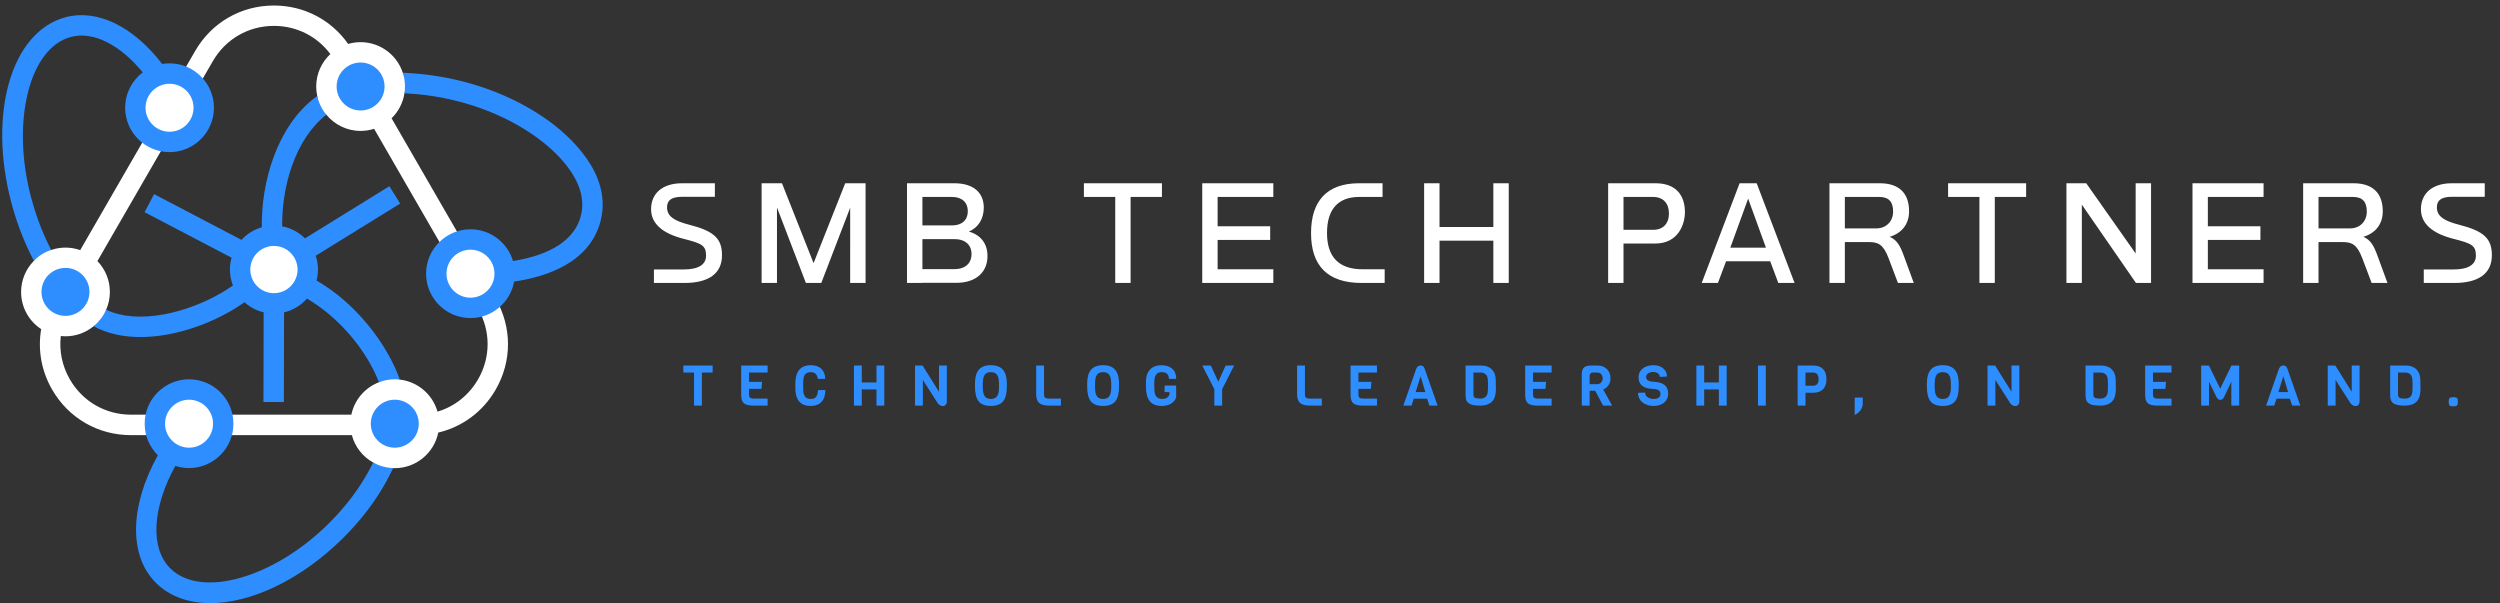
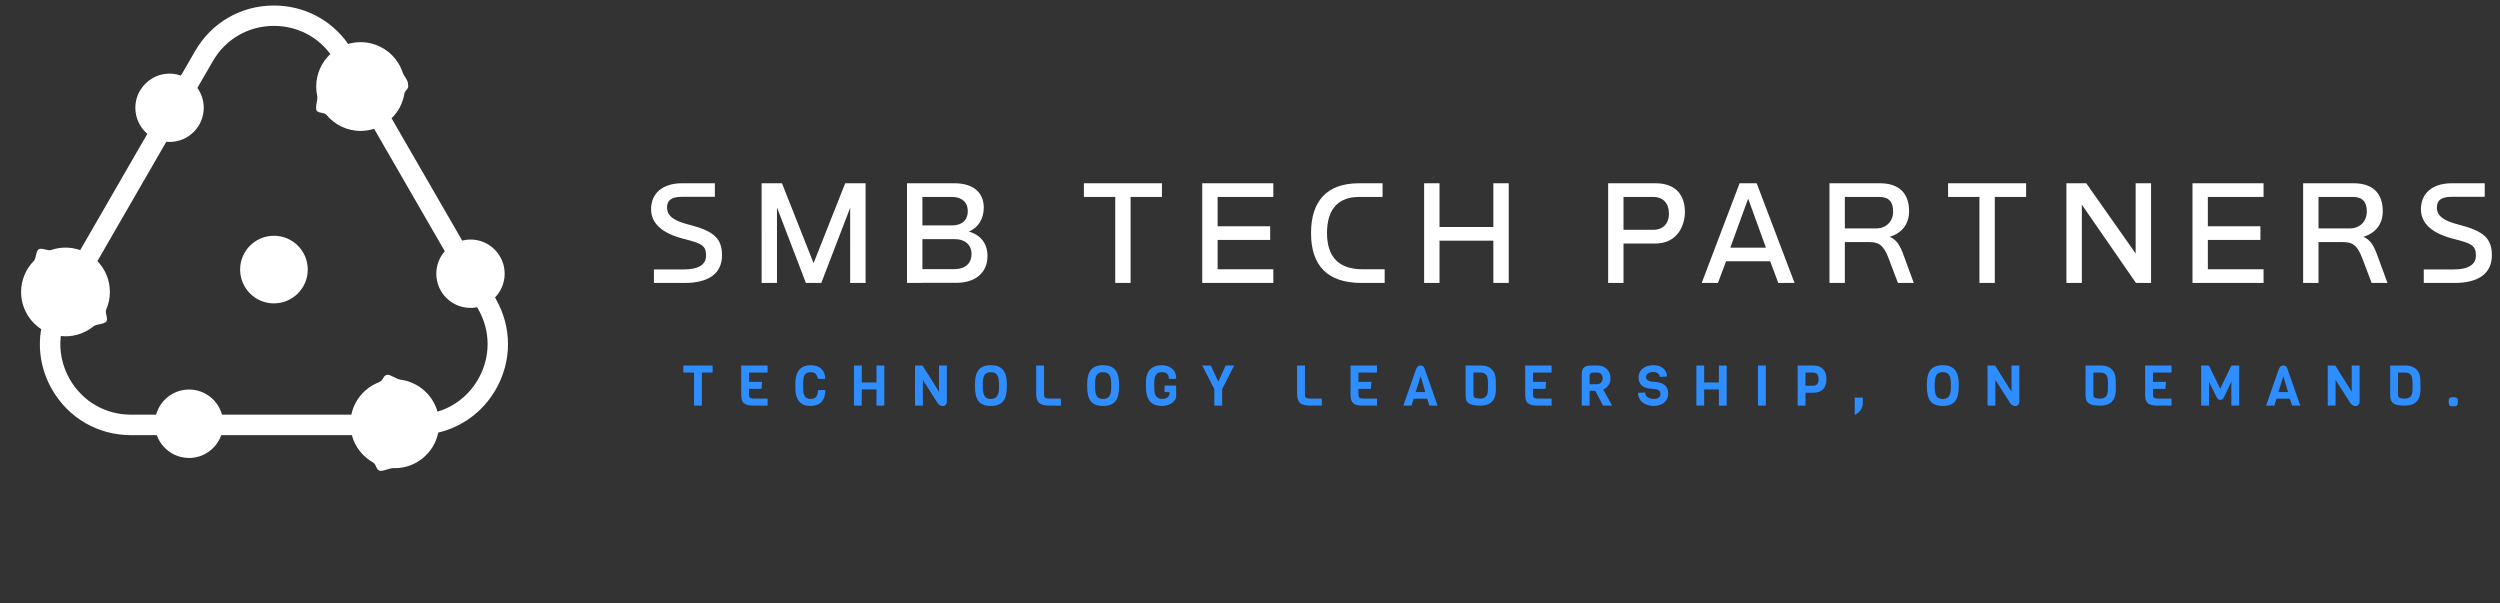
<svg xmlns="http://www.w3.org/2000/svg" xmlns:ns1="http://sodipodi.sourceforge.net/DTD/sodipodi-0.dtd" xmlns:ns2="http://www.inkscape.org/namespaces/inkscape" version="1.1" width="1450" height="350" viewBox="0 0 1450 350" xml:space="preserve" id="svg5" ns1:docname="print_transparent.svg" ns2:version="1.4.2 (ebf0e940, 2025-05-08)">
  <rect x="0" y="0" width="1450" height="350" fill="#333333" stroke="none" />
  <ns1:namedview id="namedview5" pagecolor="#ffffff" bordercolor="#000000" borderopacity="0.25" ns2:showpageshadow="2" ns2:pageopacity="0.0" ns2:pagecheckerboard="true" ns2:deskcolor="#d1d1d1" ns2:zoom="0.57452426" ns2:cx="705.80135" ns2:cy="231.49588" ns2:window-width="3440" ns2:window-height="1387" ns2:window-x="1470" ns2:window-y="25" ns2:window-maximized="1" ns2:current-layer="svg5" ns2:clip-to-page="false" />
  <defs id="defs1">
</defs>
  <g transform="translate(640,512)" id="background-logo">
    <rect style="opacity:1;fill:#ffffff;fill-opacity:0;fill-rule:nonzero;stroke:none;stroke-width:0;stroke-linecap:butt;stroke-linejoin:miter;stroke-miterlimit:4;stroke-dasharray:none;stroke-dashoffset:0" paint-order="stroke" x="-640" y="-512" rx="0" ry="0" width="1280" height="1024" id="rect1" />
  </g>
  <g transform="matrix(1.921,0,0,1.921,175.421,176.501)" id="logo-logo">
    <g paint-order="stroke" id="g3">
      <g transform="matrix(0.539,0,0,0.539,-11.444,-19.967)" id="g1">
        <path style="opacity:1;fill:#ffffff;fill-rule:nonzero;stroke:none;stroke-width:0;stroke-linecap:butt;stroke-linejoin:miter;stroke-miterlimit:4;stroke-dasharray:none;stroke-dashoffset:0" paint-order="stroke" transform="translate(-278.759,-262.958)" d="m 408.24,296.81 -0.37,-0.65 c 3.33,-3.45 5.39,-8.13 5.39,-13.3 0,-10.58 -8.57,-19.15 -19.15,-19.15 -1.6,0 -3.15,0.22 -4.64,0.59 l -39.56,-68.51 c 3.78,-3.69 6.39,-8.56 7.22,-14.01 0.19,-1.23 2.12,-2.46 2.12,-3.74 0,-0.5 -0.14,-1.29 -0.17,-1.78 -0.13,-2.17 -2.24,-3.99 -2.89,-5.97 -3.25,-9.94 -12.62,-17.14 -23.64,-17.14 -2.42,0 -4.75,0.35 -6.96,1 -9.53,-13.55 -24.74,-21.52 -41.58,-21.52 -18.42,0 -34.92,9.52 -44.13,25.48 l -7.96,13.78 c -2,-0.71 -4.14,-1.11 -6.39,-1.11 -0.09,0 -0.17,0.01 -0.25,0.01 0,0 0,0 0,0 -0.49,0 -0.98,0.04 -1.47,0.08 -0.17,0.02 -0.34,0.03 -0.51,0.05 -0.53,0.06 -1.06,0.14 -1.57,0.24 -0.06,0.01 -0.12,0.03 -0.18,0.04 -0.51,0.11 -1.01,0.24 -1.51,0.39 -0.11,0.03 -0.21,0.06 -0.32,0.1 -0.53,0.17 -1.05,0.36 -1.56,0.57 -0.06,0.03 -0.12,0.06 -0.19,0.08 -0.57,0.24 -1.13,0.51 -1.67,0.81 0.01,0 0.02,0 0.03,0 -5.93,3.26 -9.94,9.55 -9.94,16.79 0,5.83 2.61,11.04 6.72,14.55 l -37.61,65.15 c -2.58,-0.91 -5.36,-1.41 -8.25,-1.41 -2.89,0 -5.5,0.47 -8.02,1.33 -1.92,0.66 -5.33,-1.45 -7.01,-0.37 -1.55,1 -1.39,5.16 -2.68,6.47 -4.42,4.49 -7.15,10.65 -7.15,17.43 0,8.69 4.48,16.35 11.25,20.79 -1.97,11.47 0.06,23.37 6.15,33.92 9.21,15.95 25.71,25.48 44.13,25.48 h 14.49 c 0.81,2.28 2.03,4.37 3.59,6.16 0,0 0,0 0,0 0,0 0.01,0.01 0.02,0.02 0.21,0.25 0.44,0.48 0.67,0.71 0.11,0.12 0.22,0.24 0.33,0.35 0.21,0.2 0.42,0.4 0.64,0.59 0.14,0.13 0.28,0.27 0.43,0.39 0.22,0.19 0.45,0.36 0.68,0.54 0.15,0.12 0.3,0.24 0.45,0.35 0.25,0.18 0.51,0.35 0.76,0.52 0.15,0.1 0.29,0.2 0.43,0.29 0.28,0.17 0.57,0.33 0.86,0.49 0.13,0.07 0.26,0.15 0.39,0.22 0.31,0.16 0.63,0.31 0.95,0.45 0.12,0.06 0.24,0.12 0.37,0.17 0.33,0.14 0.66,0.26 1,0.38 0.13,0.05 0.25,0.1 0.38,0.14 0.33,0.11 0.66,0.2 0.99,0.29 0.13,0.04 0.25,0.08 0.38,0.11 0,0 0,0 0,0 1.51,0.39 3.09,0.6 4.73,0.6 8.34,0 15.42,-5.34 18.04,-12.79 h 73.16 c 1.74,6.58 6.13,12.11 11.94,15.36 1.74,0.97 1.66,4.05 3.63,4.59 1.8,0.49 5.63,-1.53 7.56,-1.46 0.3,0.01 0.6,0.02 0.9,0.02 12.02,0 22.08,-8.58 24.37,-19.93 13.44,-3.18 25.01,-11.66 32.16,-24.05 9.21,-15.95 9.21,-35.01 0,-50.96 z m -9.89,45.24 c -5.15,8.92 -13.24,15.24 -22.71,18.08 -2.7,-9.56 -10.99,-16.8 -21.1,-17.95 -0.93,-0.1 -5.58,-2.72 -6.53,-2.72 -3.12,0 -2.39,3.14 -5.14,4.19 -7.82,2.99 -13.75,9.82 -15.49,18.17 h -72.45 c -2.22,-8.11 -9.63,-14.08 -18.45,-14.08 -8.82,0 -16.23,5.97 -18.45,14.08 h -14.09 c -14.29,0 -27.09,-7.39 -34.23,-19.76 -4.37,-7.56 -6.05,-16.02 -5.08,-24.28 0.87,0.09 1.74,0.14 2.63,0.14 5.97,0 11.46,-2.12 15.75,-5.64 1.57,-1.29 5.94,-1.03 7.15,-2.66 1.11,-1.49 -0.9,-4.85 -0.14,-6.58 1.35,-3.06 2.1,-6.44 2.1,-9.99 0,-6.7 -2.67,-12.79 -6.99,-17.26 l 38.59,-66.83 c 0.6,0.06 1.21,0.09 1.83,0.09 10.58,0 19.15,-8.57 19.15,-19.15 0,-4.14 -1.33,-7.97 -3.57,-11.1 l 8.66,-15 c 7.15,-12.38 19.94,-19.76 34.23,-19.76 12.68,0 24.18,5.83 31.6,15.78 -4.87,4.54 -7.92,11.01 -7.92,18.18 0,1.82 0.2,3.6 0.57,5.31 0.47,2.17 -1.35,6.21 -0.35,8.13 0.81,1.55 4.35,1.02 5.45,2.35 4.56,5.54 11.47,9.08 19.2,9.08 2.64,0 5.18,-0.42 7.56,-1.18 l 39.59,68.57 c -2.95,3.37 -4.75,7.77 -4.75,12.6 0,10.58 8.57,19.15 19.15,19.15 1.27,0 2.52,-0.13 3.72,-0.37 l 0.51,0.89 c 7.15,12.38 7.15,27.15 0,39.53 z m -95.39,-61.51 c 0,10.46 -8.48,18.94 -18.94,18.94 -10.46,0 -18.94,-8.48 -18.94,-18.94 0,-10.46 8.48,-18.94 18.94,-18.94 10.46,0 18.94,8.48 18.94,18.94 z" stroke-linecap="round" id="path1" />
      </g>
      <g transform="matrix(0.539,0,0,0.539,0,1.458)" id="g2">
-         <path style="opacity:1;fill:#2f8eff;fill-rule:nonzero;stroke:none;stroke-width:0;stroke-linecap:butt;stroke-linejoin:miter;stroke-miterlimit:4;stroke-dasharray:none;stroke-dashoffset:0" paint-order="stroke" transform="translate(-299.994,-302.715)" d="m 338.17,391.43 c -5.84,11.23 -13.85,21.9 -23.82,31.72 -30.76,30.33 -71.21,41.7 -88.31,24.85 -11.67,-11.5 -10.02,-34.29 2.73,-57.48 2.42,0.79 5.01,1.22 7.7,1.22 13.71,0 24.86,-11.15 24.86,-24.86 0,-13.71 -11.15,-24.86 -24.86,-24.86 -13.71,0 -24.86,11.15 -24.86,24.86 0,6.9 2.83,13.16 7.39,17.67 -15.61,28.06 -16.6,56.18 -0.97,71.59 7.72,7.61 18.31,11.25 30.38,11.25 22.57,0 50.3,-12.76 73.98,-36.1 10.81,-10.66 19.54,-22.29 25.93,-34.59 0.82,-1.59 1.67,-3.25 2.5,-4.97 -4.05,-0.14 -7.86,-1.26 -11.19,-3.13 -0.5,0.98 -0.98,1.93 -1.45,2.83 z m -101.7,-37.98 c 7.41,0 13.44,6.03 13.44,13.43 0,7.4 -6.03,13.44 -13.44,13.44 -7.41,0 -13.44,-6.03 -13.44,-13.44 0,-7.41 6.03,-13.43 13.44,-13.43 z M 147.94,239.98 c -11.16,-42.32 -1.01,-83.39 22.17,-89.7 12.69,-3.45 27.73,4.35 40.44,19.81 -5.99,4.54 -9.86,11.73 -9.86,19.81 0,13.71 11.15,24.86 24.86,24.86 13.71,0 24.86,-11.15 24.86,-24.86 0,-13.71 -11.15,-24.86 -24.86,-24.86 -1.41,0 -2.79,0.12 -4.14,0.35 -16.01,-20.84 -36.22,-31.05 -54.3,-26.13 -30.12,8.19 -43.39,53.71 -30.22,103.64 2.28,8.62 6.22,20.65 12.66,32.72 2.68,-2.73 5.99,-4.84 9.69,-6.1 -5.7,-10.86 -9.23,-21.72 -11.3,-29.54 z m 91.04,-50.08 c 0,7.41 -6.03,13.44 -13.44,13.44 -7.41,0 -13.44,-6.03 -13.44,-13.44 0,-7.41 6.03,-13.44 13.44,-13.44 7.41,0 13.44,6.03 13.44,13.44 z m 21.54,113.47 c 2.41,-1.4 4.75,-2.92 7.02,-4.52 3,2.7 6.67,4.68 10.72,5.65 l -0.1,50.22 11.43,0.02 0.1,-50.22 c 5.05,-1.19 9.51,-3.95 12.83,-7.72 3.48,2.07 6.86,4.37 10.09,6.92 13.73,10.87 24.53,25.38 30.25,39.93 2.75,-1.05 5.73,-1.63 8.85,-1.63 0.95,0 1.9,0.05 2.82,0.16 -7.17,-20.06 -22.04,-37.3 -34.82,-47.42 -3.77,-2.98 -7.73,-5.68 -11.81,-8.07 0.51,-1.97 0.78,-4.03 0.78,-6.15 0,-2.7 -0.44,-5.31 -1.25,-7.74 l 47.29,-29.22 -6.01,-9.72 -47.3,29.22 c -3.42,-3.41 -7.84,-5.82 -12.77,-6.75 -0.28,-21.95 7.04,-48.63 24.73,-62.54 -2.47,-2.99 -4.25,-6.56 -5.09,-10.48 -0.48,0.35 -0.97,0.71 -1.46,1.09 -21.22,16.31 -29.97,47.3 -29.59,72.45 -4.43,1.27 -8.35,3.75 -11.38,7.06 l -48.97,-25.62 -5.3,10.12 48.71,25.48 c -0.59,2.12 -0.92,4.35 -0.92,6.65 0,3.15 0.6,6.15 1.68,8.92 -2.03,1.43 -4.13,2.79 -6.3,4.05 -18.9,11.06 -46.39,18.24 -64.73,9.53 -1.58,3.61 -4,6.76 -7.01,9.24 7.81,4.24 16.84,6.06 26.28,6.06 17.49,0 36.35,-6.26 51.23,-14.97 z m 23.5,-36.06 c 7.29,0 13.23,5.93 13.23,13.23 0,7.3 -5.93,13.23 -13.23,13.23 -7.3,0 -13.23,-5.93 -13.23,-13.23 0,-7.3 5.93,-13.23 13.23,-13.23 z m 153.72,-70.19 c -20.01,-14.45 -45.87,-23.77 -72.82,-26.24 -2.89,-0.26 -5.79,-0.48 -8.73,-0.6 0.8,2.43 1.23,5.02 1.23,7.72 0,1.28 -0.1,2.54 -0.29,3.77 2.2,0.11 4.45,0.28 6.74,0.49 24.95,2.29 48.81,10.86 67.18,24.13 9.15,6.6 29.89,24.11 24.94,43.89 -4.2,16.82 -23.17,23.13 -38.05,25.48 -3.06,-10.26 -12.58,-17.77 -23.83,-17.77 -13.71,0 -24.86,11.15 -24.86,24.86 0,13.71 11.15,24.86 24.86,24.86 12.2,0 22.37,-8.84 24.46,-20.45 18.4,-2.68 42.63,-10.74 48.5,-34.22 6.64,-26.55 -18.31,-47.96 -29.34,-55.93 z m -43.62,99.17 c -7.41,0 -13.44,-6.03 -13.44,-13.44 0,-7.41 6.03,-13.44 13.44,-13.44 7.41,0 13.43,6.03 13.43,13.44 0,7.41 -6.03,13.44 -13.43,13.44 z M 319.13,178 c 0,-7.42 6.01,-13.43 13.43,-13.43 7.42,0 13.43,6.01 13.43,13.43 0,7.42 -6.01,13.43 -13.43,13.43 -7.42,0 -13.43,-6.01 -13.43,-13.43 z M 180.69,293.05 c 0,7.42 -6.02,13.44 -13.44,13.44 -7.42,0 -13.44,-6.02 -13.44,-13.44 0,-7.42 6.02,-13.44 13.44,-13.44 7.42,0 13.44,6.02 13.44,13.44 z m 184.46,73.83 c 0,7.42 -6.02,13.44 -13.44,13.44 -7.42,0 -13.44,-6.02 -13.44,-13.44 0,-7.42 6.02,-13.44 13.44,-13.44 7.42,0 13.44,6.02 13.44,13.44 z" stroke-linecap="round" id="path2" />
-       </g>
+         </g>
    </g>
  </g>
  <g transform="matrix(1.921,0,0,1.921,911.456,135.201)" id="text-logo">
    <g paint-order="stroke" id="g4">
      <g id="text-logo-path-0">
        <path style="opacity:1;fill:#ffffff;fill-rule:nonzero;stroke:none;stroke-width:0;stroke-linecap:butt;stroke-linejoin:miter;stroke-miterlimit:4;stroke-dasharray:none;stroke-dashoffset:0" paint-order="stroke" transform="translate(-279.61,15.05)" d="m 2.58,0 h 9.25 c 7.26,0 11.3,-2.84 11.3,-8.34 0,-5.03 -2.32,-7.31 -9.93,-9.25 -4.38,-1.12 -6.66,-2.49 -6.66,-5.2 0,-1.94 0.99,-3.23 4.64,-3.23 h 9.8 v -4.08 h -9.93 c -5.93,0 -9.33,3.1 -9.33,7.83 0,4.51 3.7,7.39 9.8,8.94 5.59,1.42 6.8,2.02 6.8,5.12 0,2.66 -2.32,4.13 -6.67,4.13 H 2.58 Z m 32.51,0 h 4.64 V -22.79 L 48.46,0 h 4.65 l 8.72,-22.7 V 0 h 4.65 V -30.1 H 60.33 L 50.78,-5.98 41.24,-30.1 h -6.15 z m 43.9,0 h 4.65 v -0.04 h 10.23 c 5.98,0 9.42,-3.23 9.42,-8.09 0,-3.74 -2.02,-6.36 -5.64,-7.39 2.88,-1.16 4.52,-3.87 4.52,-7.23 0,-4.6 -3.23,-7.35 -8.86,-7.35 H 78.99 Z m 4.65,-4.17 v -9.07 h 9.63 c 3.31,0 5.2,1.76 5.2,4.51 0,2.8 -1.89,4.56 -5.2,4.56 z m 0,-13.2 v -8.6 h 8.94 c 3.01,0 4.77,1.67 4.77,4.3 0,2.66 -1.76,4.3 -4.77,4.3 z M 141.86,0 h 4.64 v -25.97 h 9.46 V -30.1 H 132.4 v 4.13 h 9.46 z m 26.27,0 h 21.46 v -4.13 h -16.82 v -8.86 h 15.87 v -4.12 h -15.87 v -8.86 h 16.82 v -4.13 h -21.46 z m 48.12,0 h 6.96 v -4.13 h -6.7 c -7.19,0 -10.71,-3.78 -10.71,-10.96 0,-7.1 3.31,-10.88 9.72,-10.88 h 7.05 v -4.13 h -7.1 c -9.67,0 -14.49,5.33 -14.49,15.05 0,9.72 4.86,15.05 15.27,15.05 z m 39.77,0 h 4.65 v -30.1 h -4.65 v 13.2 h -16.25 v -13.2 h -4.65 V 0 h 4.65 v -12.77 h 16.25 z m 34.66,0 h 4.64 v -11.91 h 9.64 c 6.88,0 8.9,-5.81 8.9,-9.46 0,-5.16 -2.76,-8.73 -8.86,-8.73 h -14.32 z m 4.64,-16.04 v -9.93 h 8.95 c 3.01,0 4.77,1.93 4.77,4.99 0,3.05 -1.76,4.94 -4.77,4.94 z M 318.93,0 h 4.9 l 2.45,-6.54 h 13.33 L 342.06,0 h 4.91 l -11.44,-30.1 h -5.16 z m 8.64,-10.66 5.38,-14.8 5.37,14.8 z m 47.78,3.18 2.83,7.48 h 4.78 l -3.01,-8.21 c -1.12,-3.06 -2.07,-4.78 -4.26,-5.72 3.7,-1.12 5.85,-3.87 5.85,-7.7 0,-5.68 -3.23,-8.47 -8.86,-8.47 H 357.5 V 0 h 4.65 v -12.34 h 7.26 c 2.75,0 4.35,0.64 5.94,4.86 z m -13.2,-8.99 v -9.5 h 10.36 c 3.01,0 4.21,1.55 4.21,4.43 0,2.92 -2.06,5.07 -5.07,5.07 z M 402.78,0 h 4.64 v -25.97 h 9.46 v -4.13 h -23.56 v 4.13 h 9.46 z m 26.27,0 h 4.65 V -23.65 L 450.04,0 h 4.56 v -30.1 h -4.65 v 21.2 l -14.92,-21.2 h -5.98 z m 38.06,0 h 21.46 v -4.13 h -16.82 v -8.86 h 15.87 v -4.12 h -15.87 v -8.86 h 16.82 V -30.1 H 467.11 Z M 518.37,-7.48 521.2,0 h 4.78 l -3.01,-8.21 c -1.12,-3.06 -2.07,-4.78 -4.26,-5.72 3.7,-1.12 5.85,-3.87 5.85,-7.7 0,-5.68 -3.23,-8.47 -8.86,-8.47 H 500.52 V 0 h 4.64 v -12.34 h 7.27 c 2.75,0 4.34,0.64 5.94,4.86 z m -13.21,-8.99 v -9.5 h 10.37 c 3.01,0 4.21,1.55 4.21,4.43 0,2.92 -2.06,5.07 -5.07,5.07 z M 536.94,0 h 9.25 c 7.26,0 11.31,-2.84 11.31,-8.34 0,-5.03 -2.33,-7.31 -9.94,-9.25 -4.38,-1.12 -6.66,-2.49 -6.66,-5.2 0,-1.94 0.99,-3.23 4.64,-3.23 h 9.81 v -4.08 h -9.94 c -5.93,0 -9.33,3.1 -9.33,7.83 0,4.51 3.7,7.39 9.8,8.94 5.6,1.42 6.8,2.02 6.8,5.12 0,2.66 -2.32,4.13 -6.67,4.13 h -9.07 z" stroke-linecap="round" id="path3" />
      </g>
    </g>
  </g>
  <g transform="matrix(1.921,0,0,1.921,910.949,226.233)" id="tagline-9b85379f-8c03-4dc4-b08b-d5a360b32ed7-logo">
    <g paint-order="stroke" id="g5">
      <g id="tagline-9b85379f-8c03-4dc4-b08b-d5a360b32ed7-logo-path-0">
        <path style="opacity:1;fill:#2f8eff;fill-rule:nonzero;stroke:none;stroke-width:0;stroke-linecap:butt;stroke-linejoin:miter;stroke-miterlimit:4;stroke-dasharray:none;stroke-dashoffset:0" paint-order="stroke" transform="translate(-268.325,4.695)" d="M 3.67,-9.99 H 0.44 v -2.11 h 8.84 v 2.11 H 6.03 V 0 H 3.67 Z m 14.24,6.79 v 0 -8.9 h 7.97 v 2.11 h -5.6 v 2.83 h 3.93 l -0.18,2.11 h -3.75 v 1.68 q 0,0.72 0.32,0.99 0.33,0.27 1.17,0.27 v 0 h 4.11 V 0 H 21.6 q -2.04,0 -2.86,-0.7 -0.83,-0.7 -0.83,-2.5 z m 16.34,-2.15 v 0 -1.03 q 0,-1.03 0.13,-1.87 0.13,-0.83 0.45,-1.59 0.33,-0.75 0.84,-1.26 0.52,-0.5 1.33,-0.8 0.82,-0.3 1.89,-0.3 v 0 q 1.26,0 2.23,0.44 0.97,0.44 1.55,1.38 0.59,0.95 0.59,2.3 v 0 h -2.21 q -0.18,-1.01 -0.66,-1.52 -0.48,-0.5 -1.5,-0.5 v 0 q -0.35,0 -0.65,0.07 -0.3,0.07 -0.52,0.18 -0.22,0.1 -0.4,0.3 -0.17,0.19 -0.29,0.37 -0.11,0.18 -0.19,0.46 -0.08,0.29 -0.12,0.51 -0.04,0.22 -0.07,0.57 -0.02,0.34 -0.03,0.58 0,0.25 0,0.62 v 0 1.05 q 0,0.42 0.01,0.71 0.01,0.3 0.06,0.67 0.05,0.38 0.15,0.64 0.09,0.27 0.26,0.54 0.17,0.27 0.4,0.44 0.24,0.17 0.59,0.27 0.35,0.11 0.8,0.11 v 0 q 0.63,0 1.05,-0.18 0.42,-0.18 0.66,-0.57 0.23,-0.38 0.35,-0.82 0.11,-0.44 0.17,-1.11 v 0 h 2.19 q 0,2.32 -1.16,3.55 Q 41,0.1 38.89,0.1 v 0 q -4.64,0 -4.64,-5.45 z M 54.31,0 h -2.36 v -12.1 h 2.36 v 5.11 h 4.44 v -5.11 h 2.36 V 0 h -2.36 v -4.9 h -4.44 z m 18.44,0 h -2.36 v -12.1 h 2.27 l 4.97,7.92 v -7.92 h 2.36 v 10.88 q 0,0.56 -0.34,0.95 -0.34,0.4 -0.8,0.4 v 0 q -0.23,0 -0.43,-0.04 -0.2,-0.05 -0.46,-0.17 -0.27,-0.13 -0.53,-0.42 -0.26,-0.29 -0.5,-0.72 v 0 l -4.18,-6.55 z m 15.74,-5.74 v 0 -0.89 q 0,-2.82 1.15,-4.19 1.15,-1.38 3.65,-1.38 v 0 q 2.48,0 3.65,1.39 1.17,1.39 1.17,4.19 v 0 0.93 q 0,3.05 -1.15,4.42 -1.15,1.37 -3.67,1.37 v 0 q -2.55,0 -3.67,-1.37 -1.13,-1.37 -1.13,-4.47 z m 2.36,-0.64 v 0.64 q 0.01,0.47 0.02,0.79 0.02,0.33 0.07,0.75 0.06,0.42 0.16,0.71 0.09,0.29 0.28,0.59 0.18,0.3 0.43,0.48 0.25,0.18 0.63,0.29 0.37,0.12 0.85,0.12 v 0 q 0.47,0 0.84,-0.11 0.37,-0.11 0.62,-0.3 0.25,-0.18 0.44,-0.47 0.19,-0.29 0.29,-0.59 0.1,-0.3 0.17,-0.7 0.06,-0.41 0.07,-0.76 0.02,-0.35 0.02,-0.8 v 0 -0.64 q 0,-0.56 -0.03,-0.98 -0.04,-0.43 -0.12,-0.88 -0.09,-0.45 -0.26,-0.77 -0.17,-0.31 -0.44,-0.57 -0.26,-0.26 -0.66,-0.39 -0.41,-0.13 -0.94,-0.13 v 0 q -0.46,0 -0.83,0.1 -0.36,0.11 -0.62,0.28 -0.25,0.17 -0.43,0.45 -0.18,0.28 -0.29,0.57 -0.11,0.3 -0.17,0.71 -0.06,0.4 -0.08,0.77 -0.02,0.36 -0.02,0.84 z m 16.12,3.01 v 0 -8.73 h 2.37 v 8.73 q 0,0.72 0.32,0.99 0.33,0.27 1.17,0.27 v 0 h 3.61 V 0 h -3.61 q -2.03,0 -2.94,-0.79 -0.92,-0.79 -0.92,-2.58 z m 15.4,-2.37 v 0 -0.89 q 0,-2.82 1.15,-4.19 1.15,-1.38 3.66,-1.38 v 0 q 2.47,0 3.64,1.39 1.17,1.39 1.17,4.19 v 0 0.93 q 0,3.05 -1.15,4.42 -1.15,1.37 -3.66,1.37 v 0 q -2.55,0 -3.68,-1.37 -1.13,-1.37 -1.13,-4.47 z m 2.37,-0.64 v 0.64 q 0.01,0.47 0.02,0.79 0.01,0.33 0.07,0.75 0.06,0.42 0.15,0.71 0.1,0.29 0.28,0.59 0.18,0.3 0.44,0.48 0.25,0.18 0.62,0.29 0.38,0.12 0.86,0.12 v 0 q 0.46,0 0.83,-0.11 0.37,-0.11 0.63,-0.3 0.25,-0.18 0.44,-0.47 0.18,-0.29 0.29,-0.59 0.1,-0.3 0.16,-0.7 0.07,-0.41 0.08,-0.76 0.02,-0.35 0.02,-0.8 v 0 -0.64 q 0,-0.56 -0.03,-0.98 -0.04,-0.43 -0.13,-0.88 -0.08,-0.45 -0.25,-0.77 -0.17,-0.31 -0.44,-0.57 -0.26,-0.26 -0.67,-0.39 -0.4,-0.13 -0.93,-0.13 v 0 q -0.47,0 -0.83,0.1 -0.37,0.11 -0.62,0.28 -0.25,0.17 -0.43,0.45 -0.19,0.28 -0.3,0.57 -0.1,0.3 -0.16,0.71 -0.06,0.4 -0.08,0.77 -0.02,0.36 -0.02,0.84 z m 15.37,0.69 v 0 -1.5 q 0,-2.37 1.24,-3.69 1.25,-1.32 3.52,-1.32 v 0 q 1.03,0 1.91,0.34 0.89,0.34 1.53,0.98 v 0 q 0.93,0.94 0.93,2.8 v 0 h -2.21 q 0,-2.02 -2.16,-2.02 v 0 q -0.54,0 -0.94,0.14 -0.4,0.14 -0.65,0.47 -0.24,0.33 -0.38,0.63 -0.15,0.31 -0.2,0.87 -0.06,0.55 -0.08,0.91 -0.01,0.36 -0.01,1.03 v 0 q 0.02,1.56 0.14,2.17 v 0 q 0.25,1.32 1.26,1.7 v 0 q 0.46,0.17 1.1,0.17 v 0 q 1.49,0 2.09,-1.25 v 0 -0.82 h -1.46 v -1.97 h 3.49 v 3.65 q -0.52,1.24 -1.67,1.87 -1.14,0.63 -2.58,0.63 v 0 q -2.57,0 -3.72,-1.44 -1.15,-1.43 -1.15,-4.35 z m 20.65,0.73 -3.64,-7.14 h 2.57 l 2.26,4.88 2.23,-4.88 h 2.56 l -3.63,7.14 V 0 h -2.35 z m 24.99,1.59 v 0 -8.73 h 2.36 v 8.73 q 0,0.72 0.33,0.99 0.32,0.27 1.17,0.27 v 0 h 3.6 V 0 h -3.6 q -2.04,0 -2.95,-0.79 -0.91,-0.79 -0.91,-2.58 z m 16.14,0.17 v 0 -8.9 h 7.97 v 2.11 h -5.6 v 2.83 h 3.93 l -0.18,2.11 h -3.75 v 1.68 q 0,0.72 0.32,0.99 0.33,0.27 1.17,0.27 v 0 h 4.11 V 0 h -4.28 q -2.04,0 -2.86,-0.7 -0.83,-0.7 -0.83,-2.5 z m 18.4,3.2 h -2.46 l 3.87,-11.08 q 0.26,-0.58 0.57,-0.8 0.3,-0.22 0.77,-0.22 v 0 q 0.46,0 0.74,0.2 0.29,0.21 0.5,0.82 v 0 L 228.16,0 h -2.47 l -0.68,-2.09 h -4.05 z m 2.75,-8.87 -1.5,4.79 h 2.93 z m 13.58,5.69 v 0 -8.92 h 4.71 q 2.04,0 3.19,1.15 v 0 q 0.25,0.25 0.44,0.53 0.19,0.28 0.32,0.54 0.13,0.25 0.22,0.59 0.09,0.33 0.13,0.59 0.05,0.25 0.07,0.64 0.03,0.38 0.03,0.62 0,0.24 0.01,0.67 0.01,0.44 0.01,0.67 v 0 l 0.02,1.3 q -0.04,0.6 -0.09,1.01 -0.04,0.41 -0.17,0.91 -0.12,0.5 -0.37,0.93 -0.24,0.42 -0.62,0.8 v 0 q -0.57,0.57 -1.47,0.86 Q 242.16,0 241.16,0 v 0 q -1.34,0 -2.19,-0.16 -0.86,-0.16 -1.39,-0.54 -0.54,-0.39 -0.75,-0.97 -0.21,-0.59 -0.21,-1.51 z m 2.37,-6.81 v 6.69 q 0,0.69 0.45,0.94 0.46,0.25 1.67,0.25 v 0 q 1.15,0 1.77,-0.75 v 0 q 0.31,-0.39 0.41,-1.08 0.1,-0.69 0.1,-2.16 v 0 q 0,-1.45 -0.1,-2.11 -0.1,-0.65 -0.41,-1.04 v 0 q -0.62,-0.74 -1.77,-0.74 v 0 z m 15.63,6.79 v 0 -8.9 h 7.97 v 2.11 h -5.61 v 2.83 h 3.93 l -0.17,2.11 h -3.76 v 1.68 q 0,0.72 0.33,0.99 0.32,0.27 1.17,0.27 v 0 h 4.11 V 0 h -4.29 q -2.04,0 -2.86,-0.7 -0.82,-0.7 -0.82,-2.5 z M 274.07,0 h -2.37 v -9.5 q 0,-1.36 0.63,-1.98 0.63,-0.62 2.11,-0.62 v 0 h 2 q 1.81,0 2.87,1.09 1.06,1.1 1.06,2.78 v 0 q 0,1.22 -0.64,2.12 -0.63,0.89 -1.57,1.23 v 0 L 280.87,0 h -2.74 l -2.37,-4.49 h -1.69 z m 0,-8.92 v 2.46 h 2.22 q 0.76,0 1.24,-0.52 0.48,-0.52 0.48,-1.25 v 0 q 0,-0.82 -0.46,-1.29 -0.47,-0.47 -1.26,-0.47 v 0 h -1.17 q -0.53,0 -0.79,0.29 -0.26,0.29 -0.26,0.78 z m 14.61,5.08 v 0 l 2.14,-0.1 q 0,0.47 0.23,0.86 0.24,0.38 0.61,0.61 0.37,0.22 0.8,0.34 0.44,0.12 0.88,0.12 v 0 q 1.04,0 1.58,-0.38 0.54,-0.38 0.54,-1.11 v 0 q 0,-0.62 -0.38,-0.98 -0.38,-0.37 -1.06,-0.47 v 0 l -1.97,-0.2 q -1.49,-0.22 -2.35,-1.05 -0.86,-0.84 -0.86,-2.33 v 0 q 0,-1.64 1.24,-2.66 1.24,-1.01 3.31,-1.01 v 0 q 1.72,0 2.88,0.95 1.15,0.96 1.15,2.48 v 0 l -2.11,0.1 q -0.08,-0.42 -0.29,-0.73 -0.21,-0.3 -0.5,-0.46 -0.29,-0.15 -0.58,-0.22 -0.3,-0.07 -0.62,-0.07 v 0 q -1.03,0 -1.62,0.44 -0.59,0.44 -0.59,1.09 v 0 q 0,0.57 0.43,0.91 0.43,0.35 1.05,0.43 v 0 l 1.94,0.21 q 3.25,0.45 3.25,3.5 v 0 q 0,1.15 -0.6,1.99 -0.59,0.84 -1.59,1.26 -1.01,0.42 -2.29,0.42 v 0 q -0.58,0 -1.18,-0.12 -0.61,-0.13 -1.24,-0.43 -0.62,-0.3 -1.1,-0.73 -0.49,-0.44 -0.79,-1.13 -0.31,-0.69 -0.31,-1.53 z M 308.65,0 h -2.35 v -12.1 h 2.35 v 5.11 h 4.44 v -5.11 h 2.36 V 0 h -2.36 v -4.9 h -4.44 z m 18.61,0 h -2.36 v -12.1 h 2.36 z m 11.98,0 h -2.36 v -12.1 h 4.69 q 1.91,0 2.95,1.04 1.05,1.04 1.05,3.07 0,2.02 -1.05,3.07 -1.05,1.04 -2.95,1.04 v 0 h -2.33 z m 0,-9.99 V -6 h 2.21 q 0.86,0 1.31,-0.46 0.44,-0.46 0.44,-1.53 0,-1.07 -0.45,-1.54 -0.45,-0.46 -1.3,-0.46 v 0 z m 14.86,12.8 v -5.23 h 2.43 v 1.79 q 0,0.63 -0.24,1.23 -0.24,0.6 -0.62,1.02 -0.37,0.43 -0.78,0.73 -0.4,0.31 -0.79,0.46 z m 21.79,-8.55 v 0 -0.89 q 0,-2.82 1.15,-4.19 1.15,-1.38 3.66,-1.38 v 0 q 2.47,0 3.64,1.39 1.17,1.39 1.17,4.19 v 0 0.93 q 0,3.05 -1.15,4.42 -1.15,1.37 -3.66,1.37 v 0 q -2.55,0 -3.68,-1.37 -1.13,-1.37 -1.13,-4.47 z m 2.36,-0.64 v 0.64 q 0.01,0.47 0.03,0.79 0.01,0.33 0.07,0.75 0.05,0.42 0.15,0.71 0.1,0.29 0.28,0.59 0.18,0.3 0.43,0.48 0.26,0.18 0.63,0.29 0.37,0.12 0.86,0.12 v 0 q 0.46,0 0.83,-0.11 0.37,-0.11 0.62,-0.3 0.26,-0.18 0.44,-0.47 0.19,-0.29 0.29,-0.59 0.11,-0.3 0.17,-0.7 0.06,-0.41 0.08,-0.76 0.01,-0.35 0.01,-0.8 v 0 -0.64 q 0,-0.56 -0.03,-0.98 -0.03,-0.43 -0.12,-0.88 -0.09,-0.45 -0.26,-0.77 -0.17,-0.31 -0.43,-0.57 -0.27,-0.26 -0.67,-0.39 -0.4,-0.13 -0.93,-0.13 v 0 q -0.47,0 -0.83,0.1 -0.37,0.11 -0.62,0.28 -0.26,0.17 -0.44,0.45 -0.18,0.28 -0.29,0.57 -0.11,0.3 -0.17,0.71 -0.05,0.4 -0.07,0.77 -0.03,0.36 -0.03,0.84 z M 396.57,0 h -2.36 v -12.1 h 2.28 l 4.96,7.92 v -7.92 h 2.36 v 10.88 q 0,0.56 -0.34,0.95 -0.34,0.4 -0.8,0.4 v 0 q -0.23,0 -0.43,-0.04 -0.2,-0.05 -0.46,-0.17 -0.26,-0.13 -0.53,-0.42 -0.26,-0.29 -0.5,-0.72 v 0 l -4.18,-6.55 z m 27.23,-3.18 v 0 -8.92 h 4.7 q 2.05,0 3.2,1.15 v 0 q 0.25,0.25 0.44,0.53 0.19,0.28 0.32,0.54 0.13,0.25 0.22,0.59 0.08,0.33 0.13,0.59 0.04,0.25 0.07,0.64 0.02,0.38 0.03,0.62 0,0.24 0.01,0.67 0.01,0.44 0.01,0.67 v 0 l 0.02,1.3 q -0.04,0.6 -0.09,1.01 -0.05,0.41 -0.17,0.91 -0.13,0.5 -0.37,0.93 -0.25,0.42 -0.62,0.8 v 0 q -0.57,0.57 -1.47,0.86 Q 429.33,0 428.34,0 v 0 q -1.34,0 -2.19,-0.16 -0.86,-0.16 -1.39,-0.54 -0.54,-0.39 -0.75,-0.97 -0.21,-0.59 -0.21,-1.51 z m 2.36,-6.81 v 6.69 q 0,0.69 0.46,0.94 0.46,0.25 1.67,0.25 v 0 q 1.14,0 1.77,-0.75 v 0 q 0.31,-0.39 0.41,-1.08 0.09,-0.69 0.09,-2.16 v 0 q 0,-1.45 -0.09,-2.11 -0.1,-0.65 -0.41,-1.04 v 0 q -0.63,-0.74 -1.77,-0.74 v 0 z m 15.64,6.79 v 0 -8.9 h 7.96 v 2.11 h -5.6 v 2.83 h 3.93 l -0.18,2.11 h -3.75 v 1.68 q 0,0.72 0.33,0.99 0.32,0.27 1.17,0.27 v 0 h 4.1 V 0 h -4.28 q -2.04,0 -2.86,-0.7 -0.82,-0.7 -0.82,-2.5 z M 461.07,0 h -2.36 v -12.1 h 2.33 l 3.42,6.99 3.39,-6.99 h 2.34 V 0 h -2.37 v -7.22 l -2.17,4.59 q -0.47,0.91 -1.19,0.91 v 0 q -0.7,0 -1.18,-0.97 v 0 l -2.21,-4.53 z m 19.7,0 h -2.46 l 3.87,-11.08 q 0.26,-0.58 0.57,-0.8 0.3,-0.22 0.77,-0.22 v 0 q 0.46,0 0.74,0.2 0.29,0.21 0.5,0.82 v 0 L 488.64,0 h -2.46 l -0.69,-2.09 h -4.05 z m 2.75,-8.87 -1.5,4.79 h 2.93 z M 499.29,0 h -2.36 v -12.1 h 2.28 l 4.96,7.92 v -7.92 h 2.37 v 10.88 q 0,0.56 -0.34,0.95 -0.34,0.4 -0.81,0.4 v 0 q -0.23,0 -0.43,-0.04 -0.2,-0.05 -0.46,-0.17 -0.26,-0.13 -0.52,-0.42 -0.26,-0.29 -0.5,-0.72 v 0 l -4.19,-6.55 z m 16.49,-3.18 v 0 -8.92 h 4.71 q 2.04,0 3.19,1.15 v 0 q 0.25,0.25 0.44,0.53 0.19,0.28 0.32,0.54 0.13,0.25 0.22,0.59 0.08,0.33 0.13,0.59 0.05,0.25 0.07,0.64 0.02,0.38 0.03,0.62 0,0.24 0.01,0.67 0.01,0.44 0.01,0.67 v 0 l 0.02,1.3 q -0.04,0.6 -0.09,1.01 -0.05,0.41 -0.17,0.91 -0.13,0.5 -0.37,0.93 -0.25,0.42 -0.62,0.8 v 0 q -0.57,0.57 -1.47,0.86 Q 521.32,0 520.32,0 v 0 q -1.34,0 -2.19,-0.16 -0.86,-0.16 -1.39,-0.54 -0.54,-0.39 -0.75,-0.97 -0.21,-0.59 -0.21,-1.51 z m 2.36,-6.81 v 6.69 q 0,0.69 0.46,0.94 0.46,0.25 1.67,0.25 v 0 q 1.15,0 1.77,-0.75 v 0 q 0.31,-0.39 0.41,-1.08 0.09,-0.69 0.09,-2.16 v 0 q 0,-1.45 -0.09,-2.11 -0.1,-0.65 -0.41,-1.04 v 0 q -0.62,-0.74 -1.77,-0.74 v 0 z m 15.3,8.82 v 0 q 0,-0.85 0.27,-1.11 0.27,-0.27 1.12,-0.27 0.86,0 1.12,0.26 0.26,0.26 0.26,1.12 0,0.85 -0.27,1.12 -0.26,0.27 -1.11,0.27 v 0 q -0.85,0 -1.12,-0.27 -0.27,-0.27 -0.27,-1.12 z" stroke-linecap="round" id="path4" />
      </g>
    </g>
  </g>
</svg>